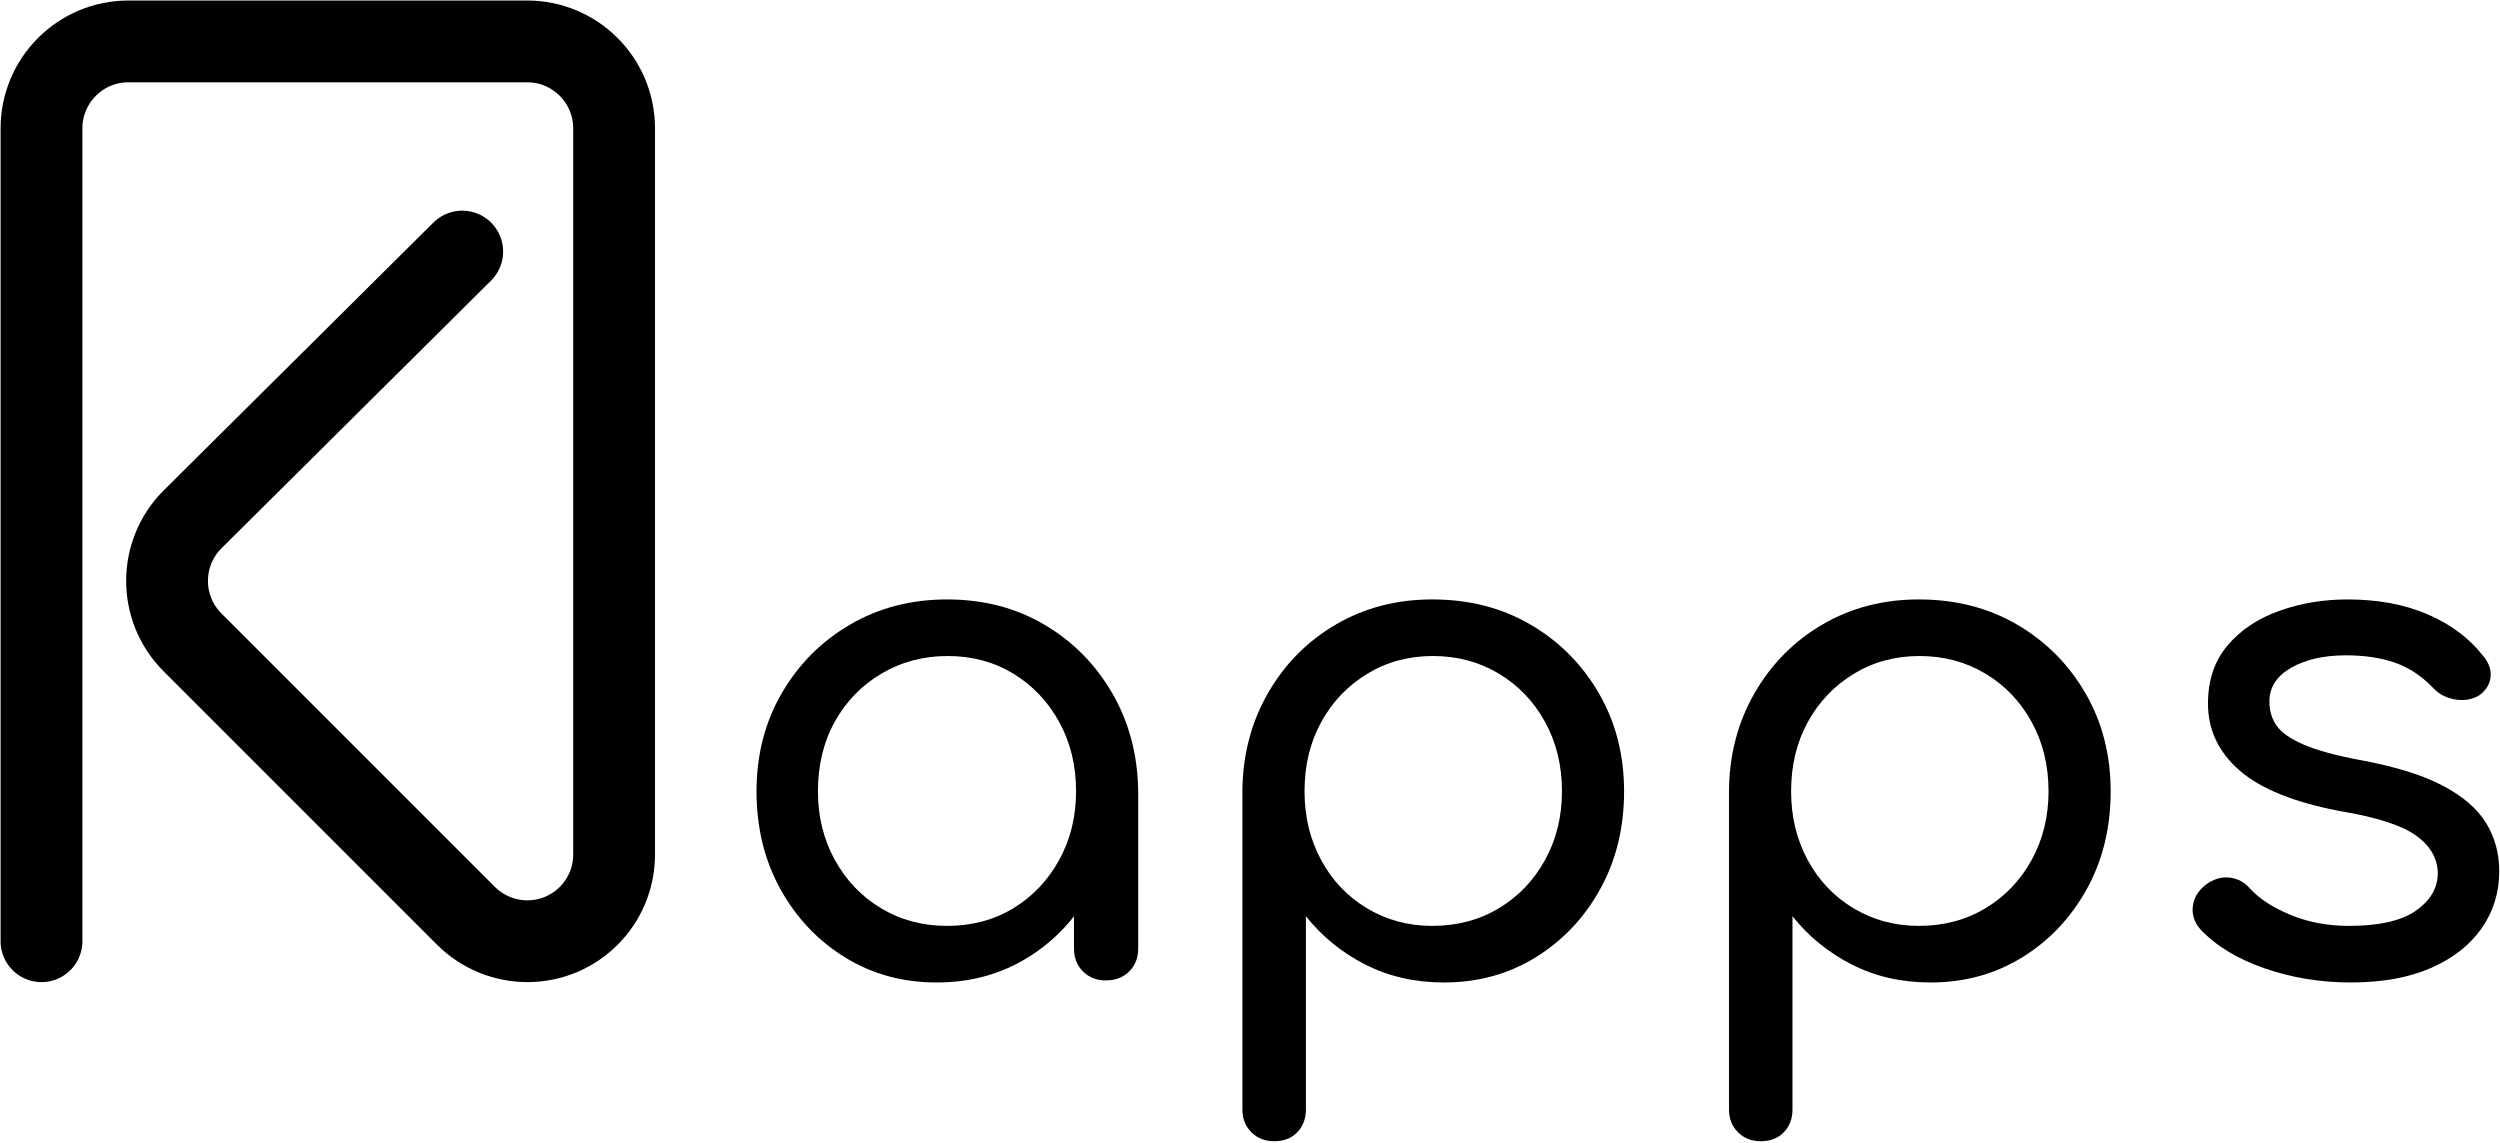
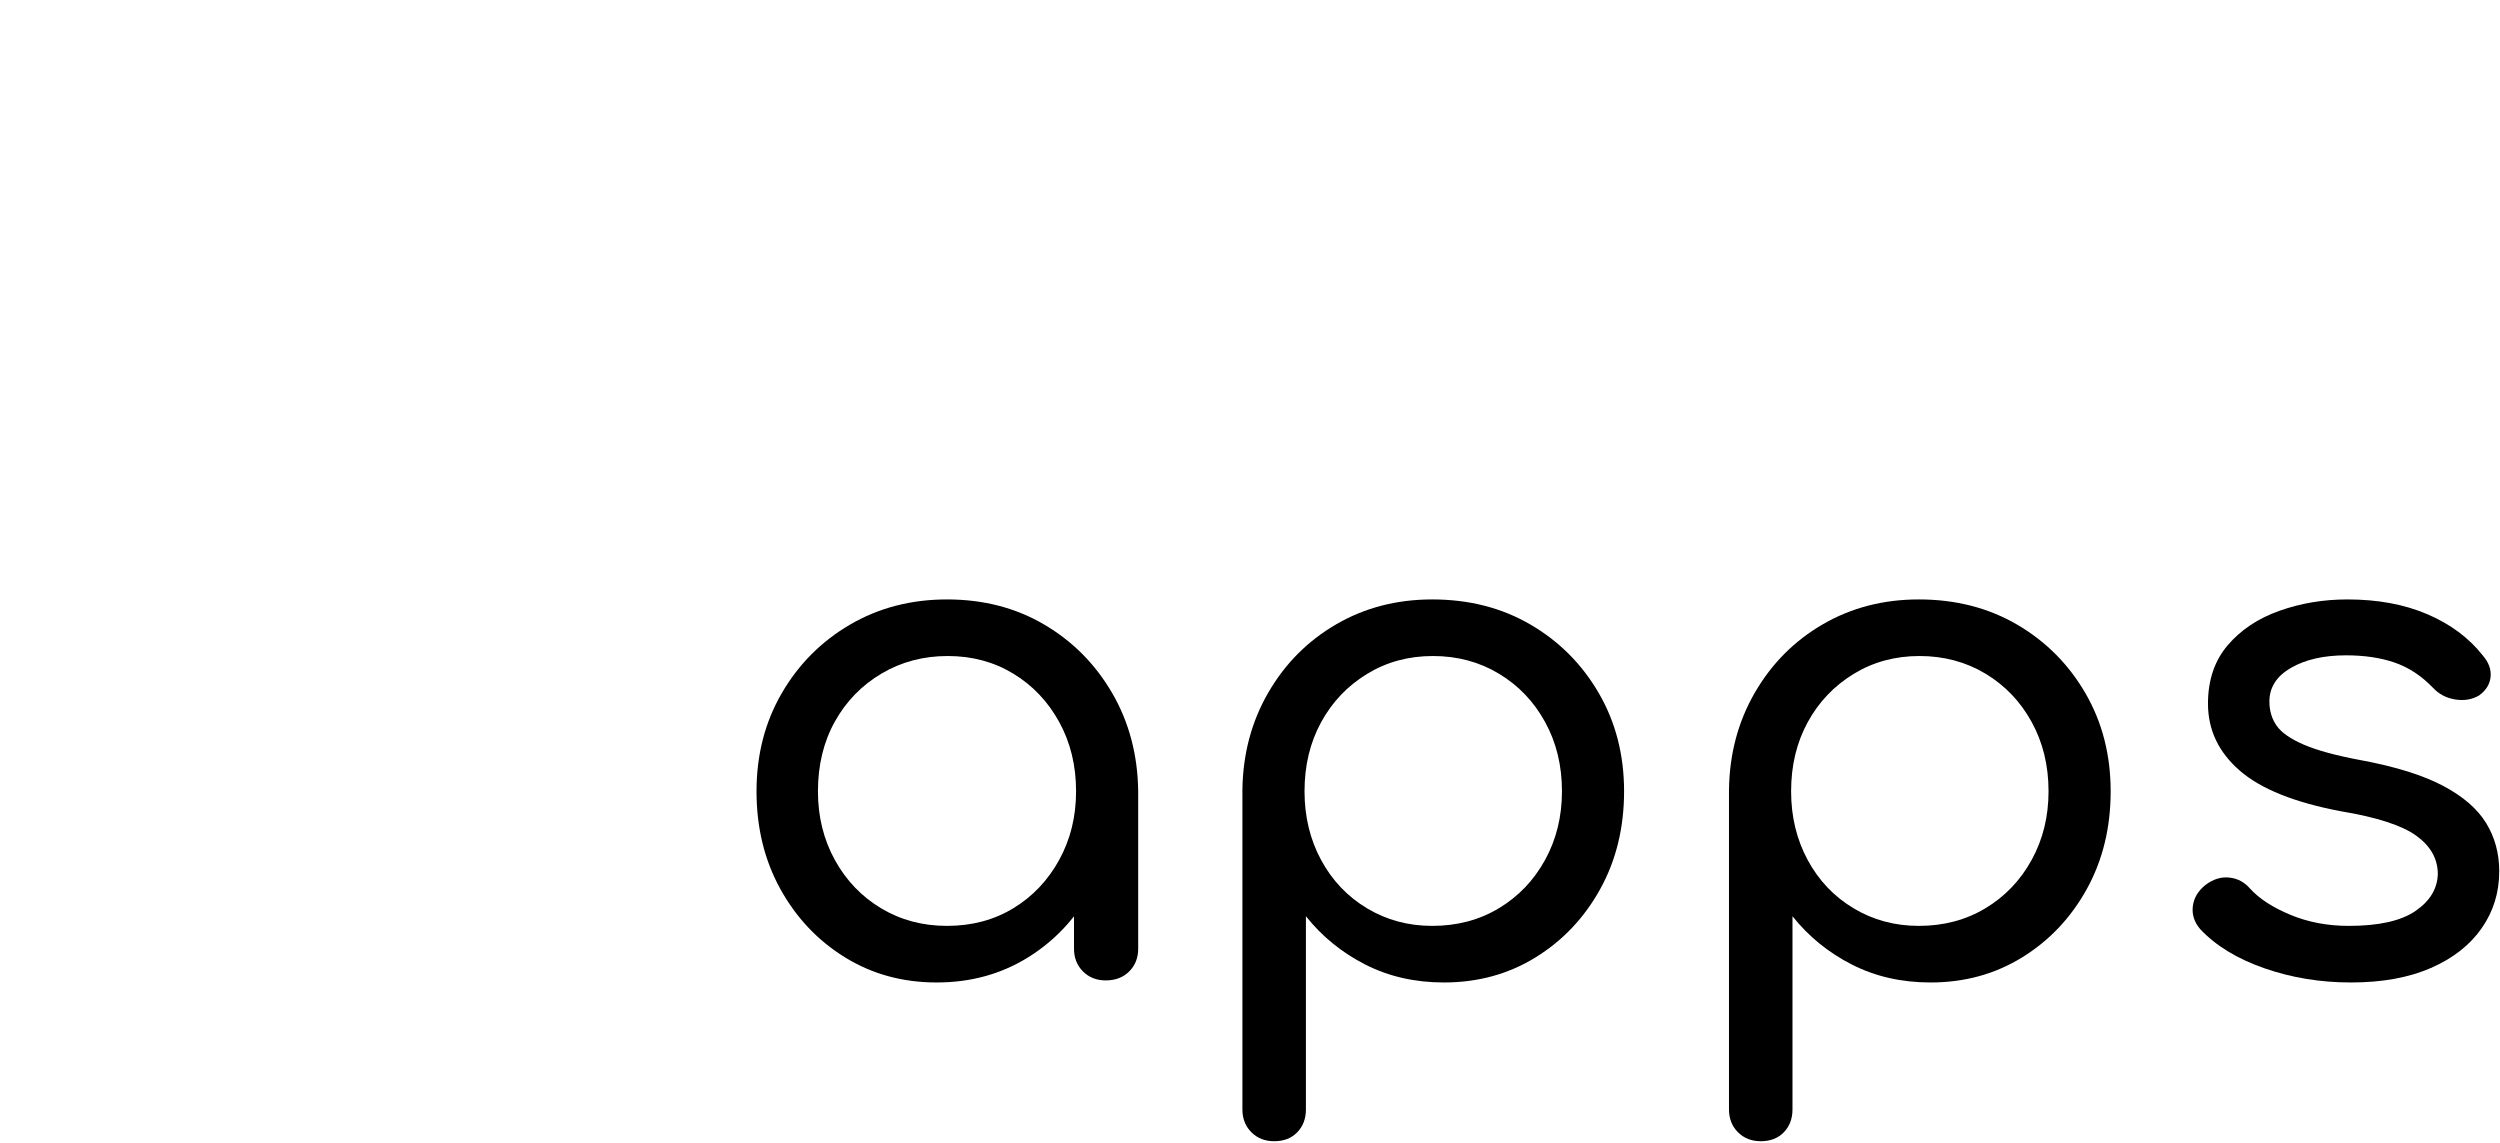
<svg xmlns="http://www.w3.org/2000/svg" width="652" height="298" viewBox="0 0 652 298" fill="none">
  <path d="M244.28 256.23C235.4 256.23 227.42 254.04 220.34 249.66C213.26 245.28 207.65 239.34 203.51 231.84C199.37 224.34 197.3 215.85 197.3 206.37C197.3 196.89 199.49 188.37 203.87 180.81C208.25 173.25 214.19 167.28 221.69 162.9C229.19 158.52 237.62 156.33 246.98 156.33C256.46 156.33 264.92 158.52 272.36 162.9C279.8 167.28 285.71 173.25 290.09 180.81C294.47 188.37 296.72 196.89 296.84 206.37L290.36 207.99C290.36 217.11 288.35 225.3 284.33 232.56C280.31 239.82 274.82 245.58 267.86 249.84C260.9 254.1 253.04 256.23 244.28 256.23ZM246.98 241.47C253.46 241.47 259.22 239.94 264.26 236.88C269.3 233.82 273.29 229.62 276.23 224.28C279.17 218.94 280.64 212.97 280.64 206.37C280.64 199.65 279.17 193.62 276.23 188.28C273.29 182.94 269.3 178.74 264.26 175.68C259.22 172.62 253.52 171.09 247.16 171.09C240.8 171.09 235.04 172.62 229.88 175.68C224.72 178.74 220.67 182.91 217.73 188.19C214.79 193.47 213.32 199.53 213.32 206.37C213.32 212.97 214.79 218.94 217.73 224.28C220.67 229.62 224.69 233.82 229.79 236.88C234.89 239.94 240.62 241.47 246.98 241.47ZM288.38 255.69C285.98 255.69 284 254.91 282.44 253.35C280.88 251.79 280.1 249.81 280.1 247.41V218.61L283.52 201.33L296.84 206.37V247.41C296.84 249.81 296.06 251.79 294.5 253.35C292.94 254.91 290.9 255.69 288.38 255.69Z" fill="black" />
  <path d="M332.3 297.63C329.9 297.63 327.92 296.85 326.36 295.29C324.8 293.73 324.02 291.75 324.02 289.35V206.01C324.14 196.65 326.39 188.19 330.77 180.63C335.15 173.07 341.06 167.13 348.5 162.81C355.94 158.49 364.28 156.33 373.52 156.33C383.12 156.33 391.67 158.52 399.17 162.9C406.67 167.28 412.61 173.25 416.99 180.81C421.37 188.37 423.56 196.89 423.56 206.37C423.56 215.85 421.49 224.34 417.35 231.84C413.21 239.34 407.6 245.28 400.52 249.66C393.44 254.04 385.46 256.23 376.58 256.23C369.02 256.23 362.18 254.67 356.06 251.55C349.94 248.43 344.78 244.23 340.58 238.95V289.35C340.58 291.75 339.83 293.73 338.33 295.29C336.83 296.85 334.82 297.63 332.3 297.63ZM373.52 241.47C380 241.47 385.79 239.94 390.89 236.88C395.99 233.82 400.01 229.62 402.95 224.28C405.89 218.94 407.36 212.97 407.36 206.37C407.36 199.65 405.89 193.62 402.95 188.28C400.01 182.94 395.99 178.74 390.89 175.68C385.79 172.62 380.06 171.09 373.7 171.09C367.34 171.09 361.61 172.65 356.51 175.77C351.41 178.89 347.42 183.09 344.54 188.37C341.66 193.65 340.22 199.65 340.22 206.37C340.22 212.97 341.66 218.94 344.54 224.28C347.42 229.62 351.41 233.82 356.51 236.88C361.61 239.94 367.28 241.47 373.52 241.47Z" fill="black" />
  <path d="M459.2 297.63C456.8 297.63 454.82 296.85 453.26 295.29C451.7 293.73 450.92 291.75 450.92 289.35V206.01C451.04 196.65 453.29 188.19 457.67 180.63C462.05 173.07 467.96 167.13 475.4 162.81C482.84 158.49 491.18 156.33 500.42 156.33C510.02 156.33 518.57 158.52 526.07 162.9C533.57 167.28 539.51 173.25 543.89 180.81C548.27 188.37 550.46 196.89 550.46 206.37C550.46 215.85 548.39 224.34 544.25 231.84C540.11 239.34 534.5 245.28 527.42 249.66C520.34 254.04 512.36 256.23 503.48 256.23C495.92 256.23 489.08 254.67 482.96 251.55C476.84 248.43 471.68 244.23 467.48 238.95V289.35C467.48 291.75 466.73 293.73 465.23 295.29C463.73 296.85 461.72 297.63 459.2 297.63ZM500.42 241.47C506.9 241.47 512.69 239.94 517.79 236.88C522.89 233.82 526.91 229.62 529.85 224.28C532.79 218.94 534.26 212.97 534.26 206.37C534.26 199.65 532.79 193.62 529.85 188.28C526.91 182.94 522.89 178.74 517.79 175.68C512.69 172.62 506.96 171.09 500.6 171.09C494.24 171.09 488.51 172.65 483.41 175.77C478.31 178.89 474.32 183.09 471.44 188.37C468.56 193.65 467.12 199.65 467.12 206.37C467.12 212.97 468.56 218.94 471.44 224.28C474.32 229.62 478.31 233.82 483.41 236.88C488.51 239.94 494.18 241.47 500.42 241.47Z" fill="black" />
  <path d="M613.1 256.23C605.18 256.23 597.68 255 590.6 252.54C583.52 250.08 577.94 246.69 573.86 242.37C572.3 240.57 571.64 238.59 571.88 236.43C572.12 234.27 573.2 232.41 575.12 230.85C577.16 229.29 579.26 228.63 581.42 228.87C583.58 229.11 585.38 230.07 586.82 231.75C589.22 234.39 592.73 236.67 597.35 238.59C601.97 240.51 607.04 241.47 612.56 241.47C620.36 241.47 626.15 240.18 629.93 237.6C633.71 235.02 635.66 231.81 635.78 227.97C635.78 224.01 633.92 220.68 630.2 217.98C626.48 215.28 619.94 213.15 610.58 211.59C598.46 209.31 589.64 205.77 584.12 200.97C578.6 196.17 575.84 190.35 575.84 183.51C575.84 177.39 577.55 172.32 580.97 168.3C584.39 164.28 588.89 161.28 594.47 159.3C600.05 157.32 605.96 156.33 612.2 156.33C620.12 156.33 627.08 157.62 633.08 160.2C639.08 162.78 643.88 166.35 647.48 170.91C649.04 172.71 649.73 174.57 649.55 176.49C649.37 178.41 648.38 180.03 646.58 181.35C644.78 182.43 642.71 182.79 640.37 182.43C638.03 182.07 636.08 181.05 634.52 179.37C631.52 176.25 628.19 174.06 624.53 172.8C620.87 171.54 616.64 170.91 611.84 170.91C606.08 170.91 601.31 171.99 597.53 174.15C593.75 176.31 591.86 179.25 591.86 182.97C591.86 185.37 592.49 187.47 593.75 189.27C595.01 191.07 597.38 192.72 600.86 194.22C604.34 195.72 609.32 197.07 615.8 198.27C624.8 199.95 631.91 202.17 637.13 204.93C642.35 207.69 646.1 210.93 648.38 214.65C650.66 218.37 651.8 222.57 651.8 227.25C651.8 232.77 650.27 237.72 647.21 242.1C644.15 246.48 639.74 249.93 633.98 252.45C628.22 254.97 621.26 256.23 613.1 256.23Z" fill="black" />
-   <path d="M10.82 245.47V33.48C10.82 20.96 20.97 10.8 33.5 10.8H137.48C150 10.8 160.16 20.95 160.16 33.48V222.86C160.16 235.35 150.04 245.47 137.55 245.47C131.54 245.47 125.77 243.08 121.51 238.83L50.21 167.53C41.33 158.65 41.36 144.25 50.27 135.4L120.55 65.61" stroke="black" stroke-width="21.333" stroke-miterlimit="85.333" stroke-linecap="round" stroke-linejoin="round" />
</svg>